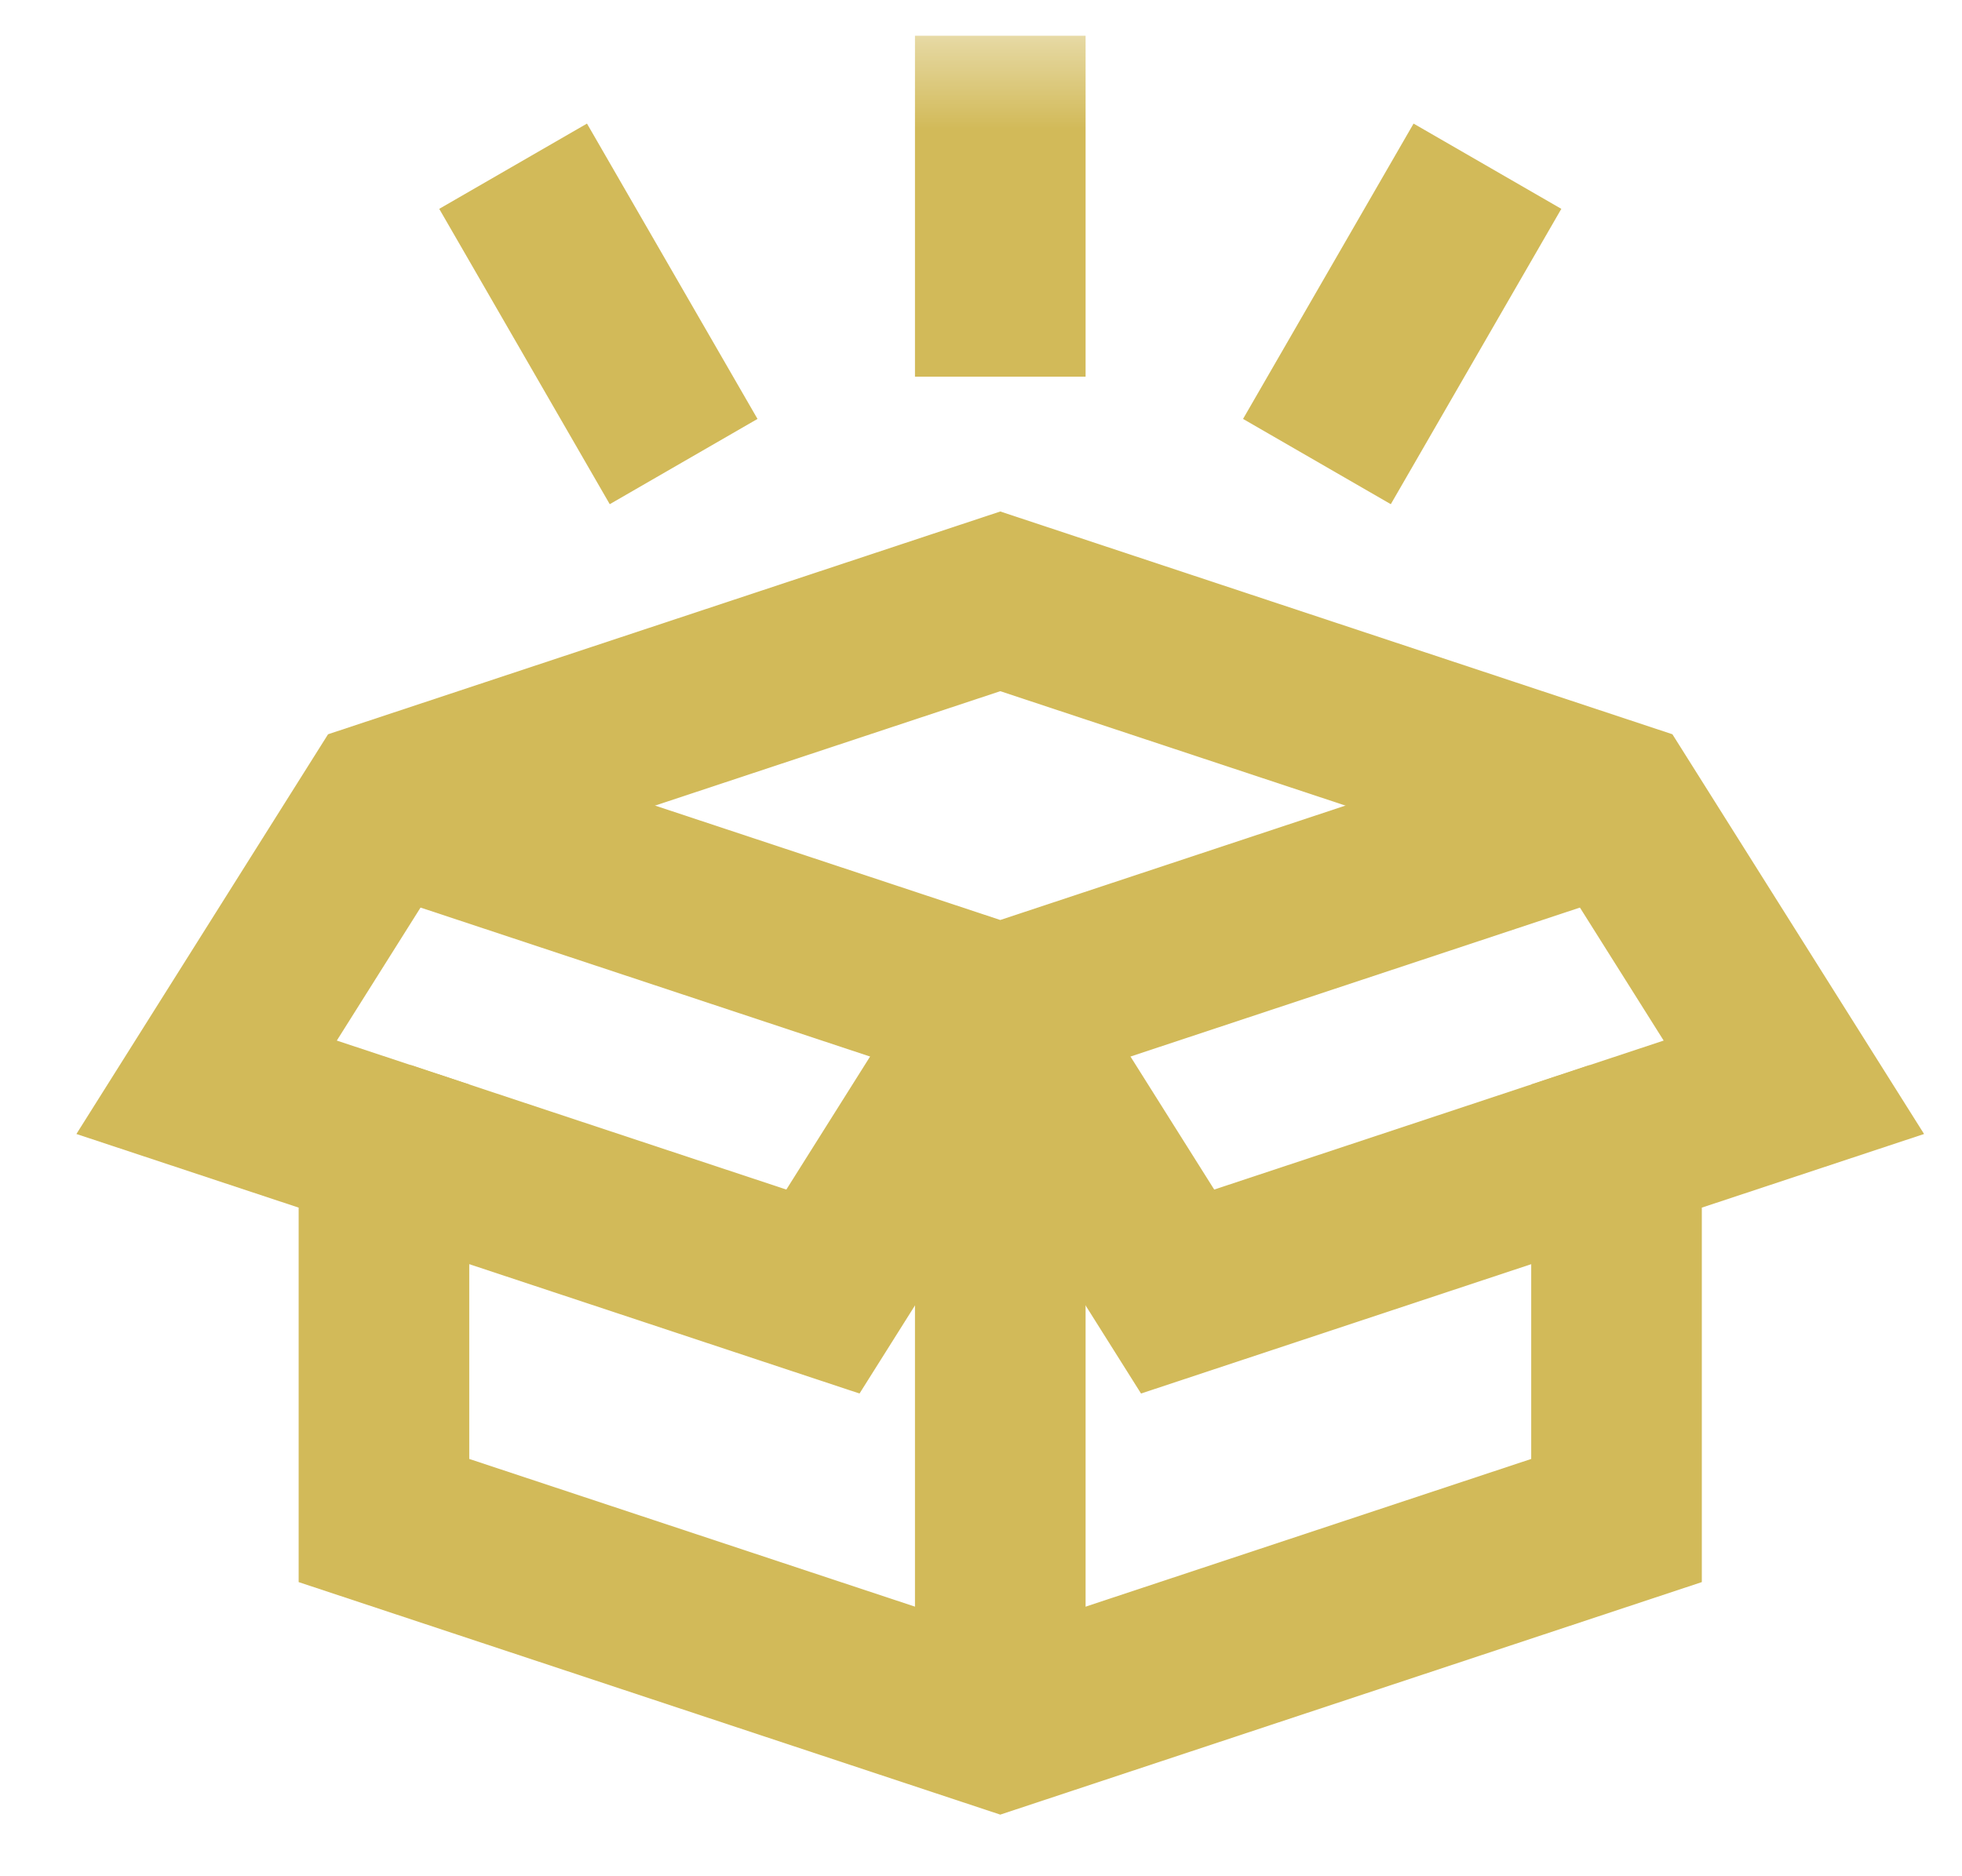
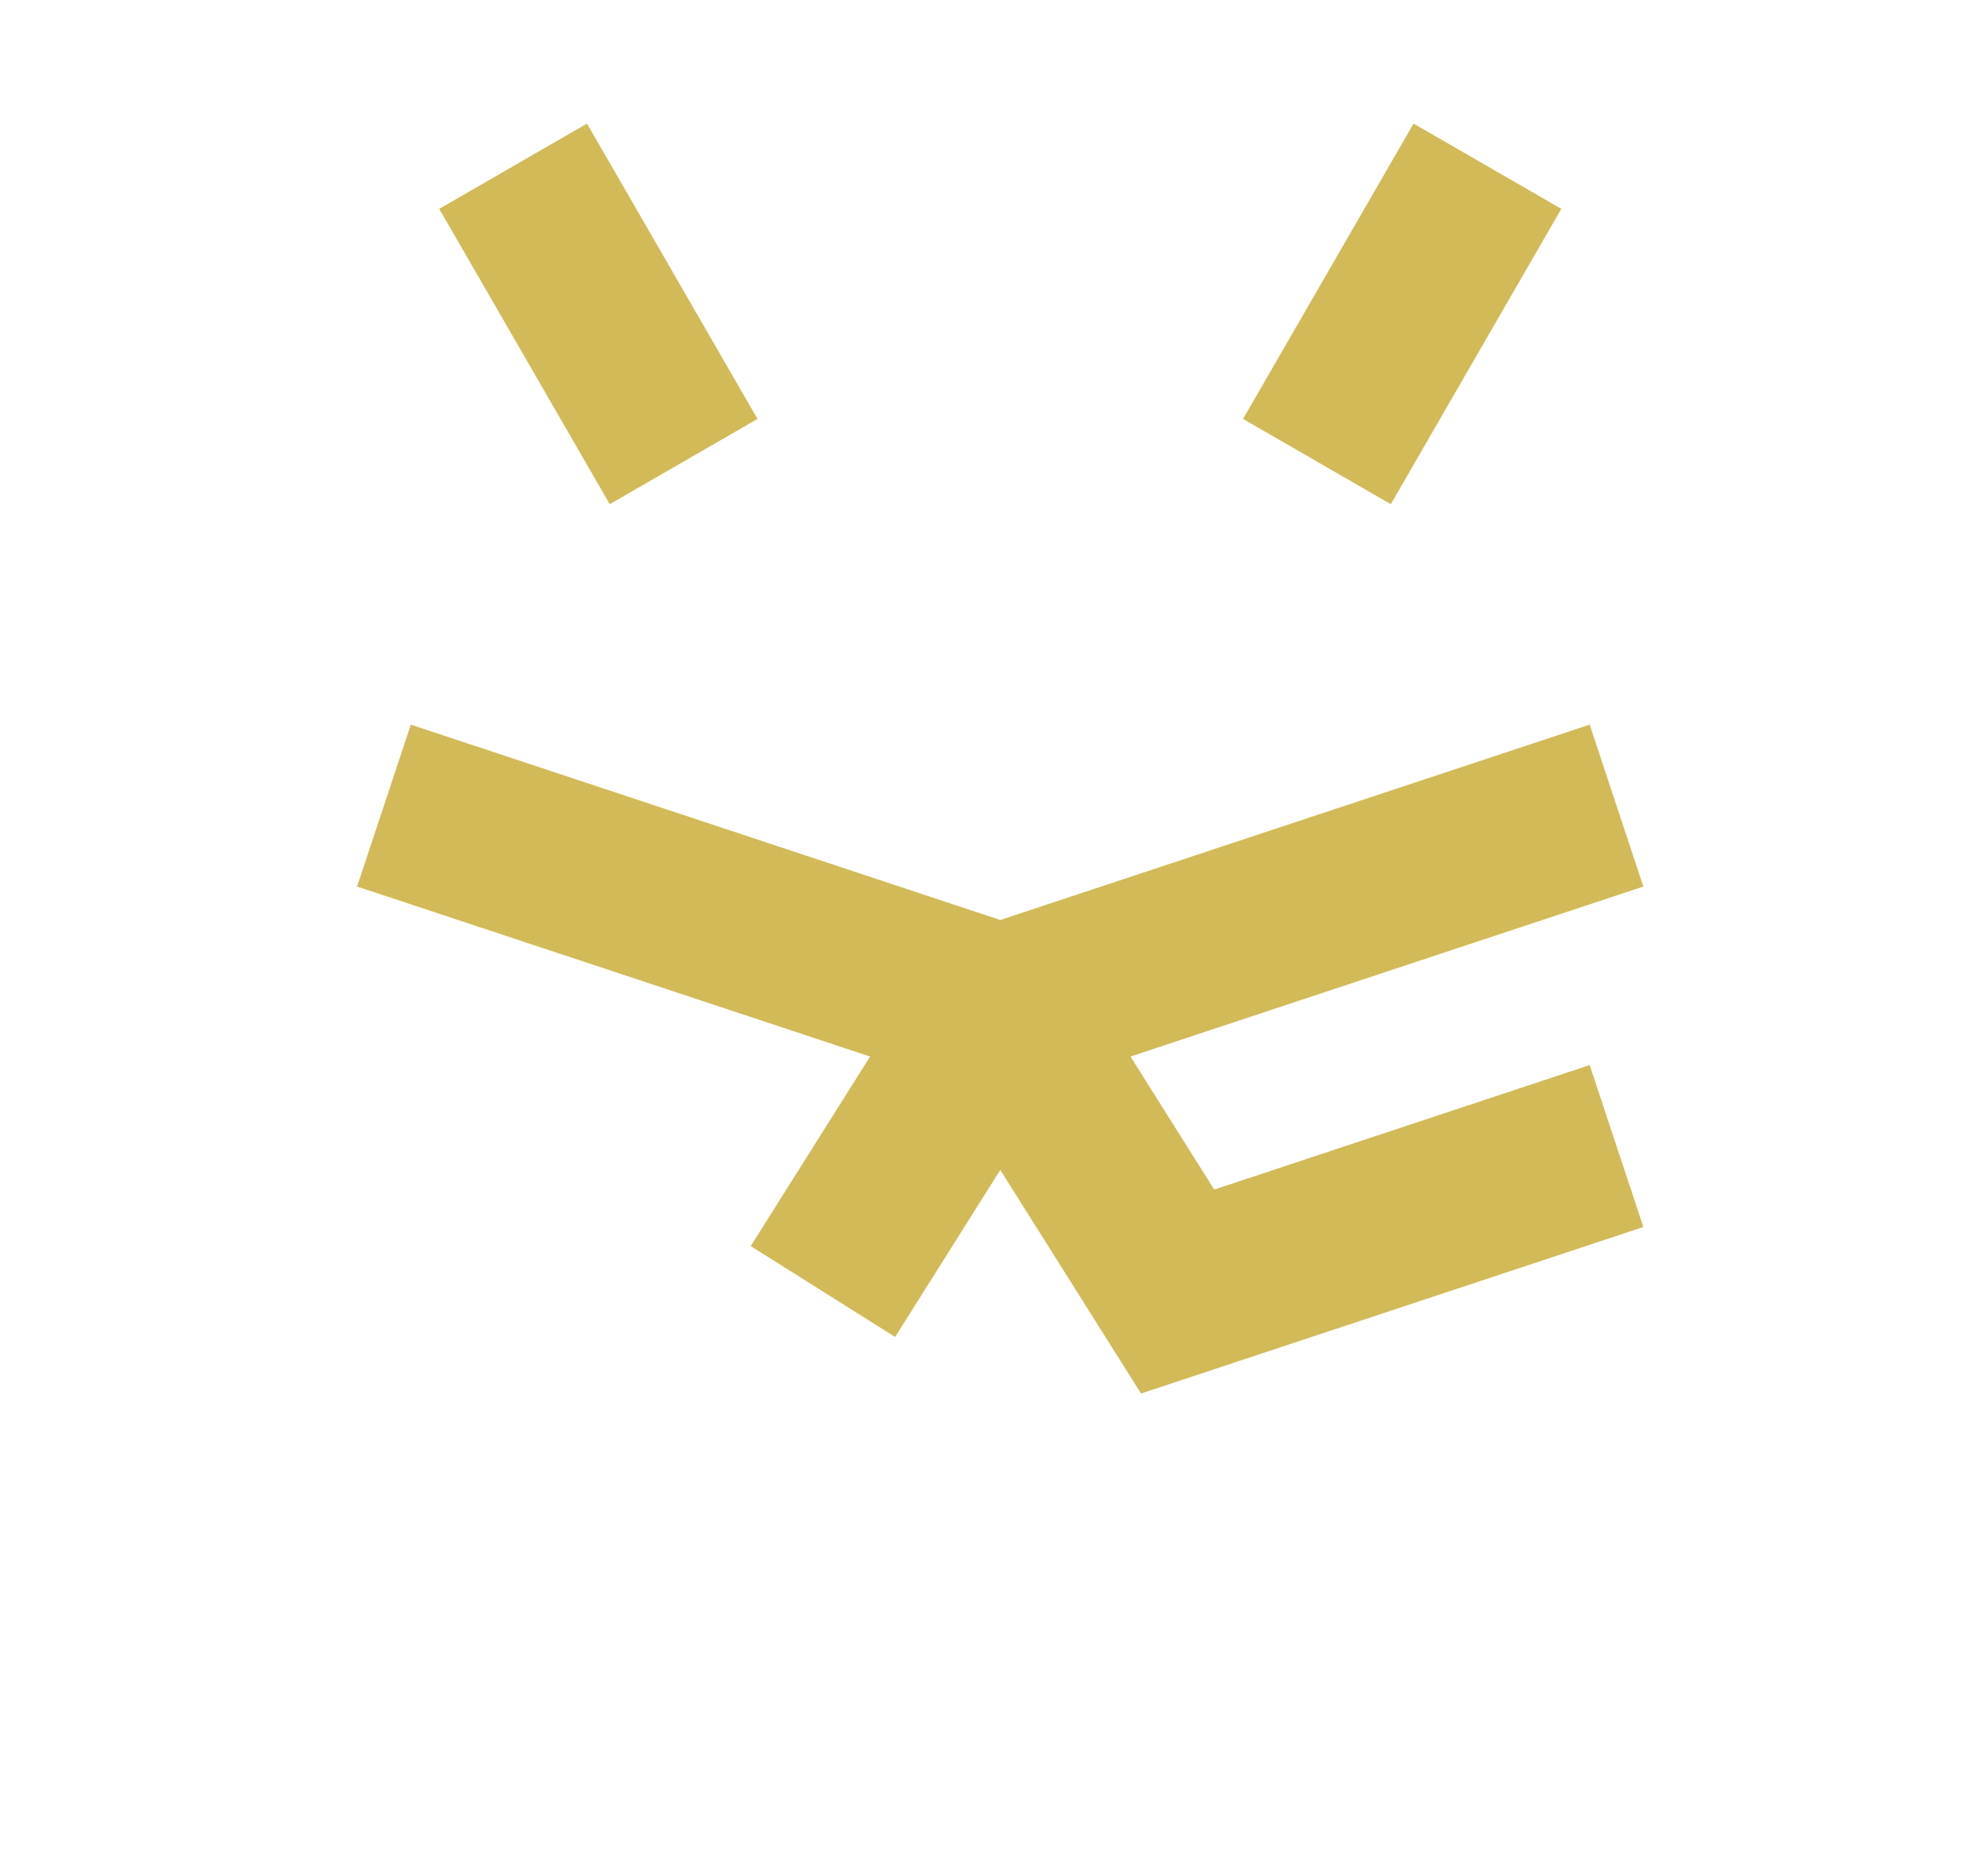
<svg xmlns="http://www.w3.org/2000/svg" width="23" height="22" viewBox="0 0 23 22" fill="none">
  <path d="M4.501 9.446L11.726 11.841L18.95 9.446" stroke="#D2BA59" stroke-width="2" stroke-miterlimit="10" />
-   <path d="M11.726 11.841V20.224" stroke="#D2BA59" stroke-width="2" stroke-miterlimit="10" />
-   <path d="M11.726 20.224L18.95 17.829V13.438L21.029 12.749L18.95 9.446L11.726 7.051L4.501 9.446L2.422 12.749L4.501 13.438V17.829L11.726 20.224Z" stroke="#D2BA59" stroke-width="2" stroke-miterlimit="10" />
-   <path d="M11.726 11.841L9.647 15.144L4.501 13.438" stroke="#D2BA59" stroke-width="2" stroke-miterlimit="10" />
+   <path d="M11.726 11.841L9.647 15.144" stroke="#D2BA59" stroke-width="2" stroke-miterlimit="10" />
  <path d="M11.726 11.841L13.805 15.144L18.95 13.438" stroke="#D2BA59" stroke-width="2" stroke-miterlimit="10" />
  <mask id="mask0_1_708" style="mask-type:luminance" maskUnits="userSpaceOnUse" x="1" y="0" width="21" height="21">
    <path d="M1.508 0.419H21.944V20.855H1.508V0.419Z" fill="white" />
  </mask>
  <g mask="url(#mask0_1_708)">
-     <path d="M11.726 4.417V0.419" stroke="#D2BA59" stroke-width="2" stroke-miterlimit="10" />
    <path d="M8.014 5.412L6.015 1.949" stroke="#D2BA59" stroke-width="2" stroke-miterlimit="10" />
    <path d="M15.438 5.412L17.437 1.949" stroke="#D2BA59" stroke-width="2" stroke-miterlimit="10" />
  </g>
</svg>